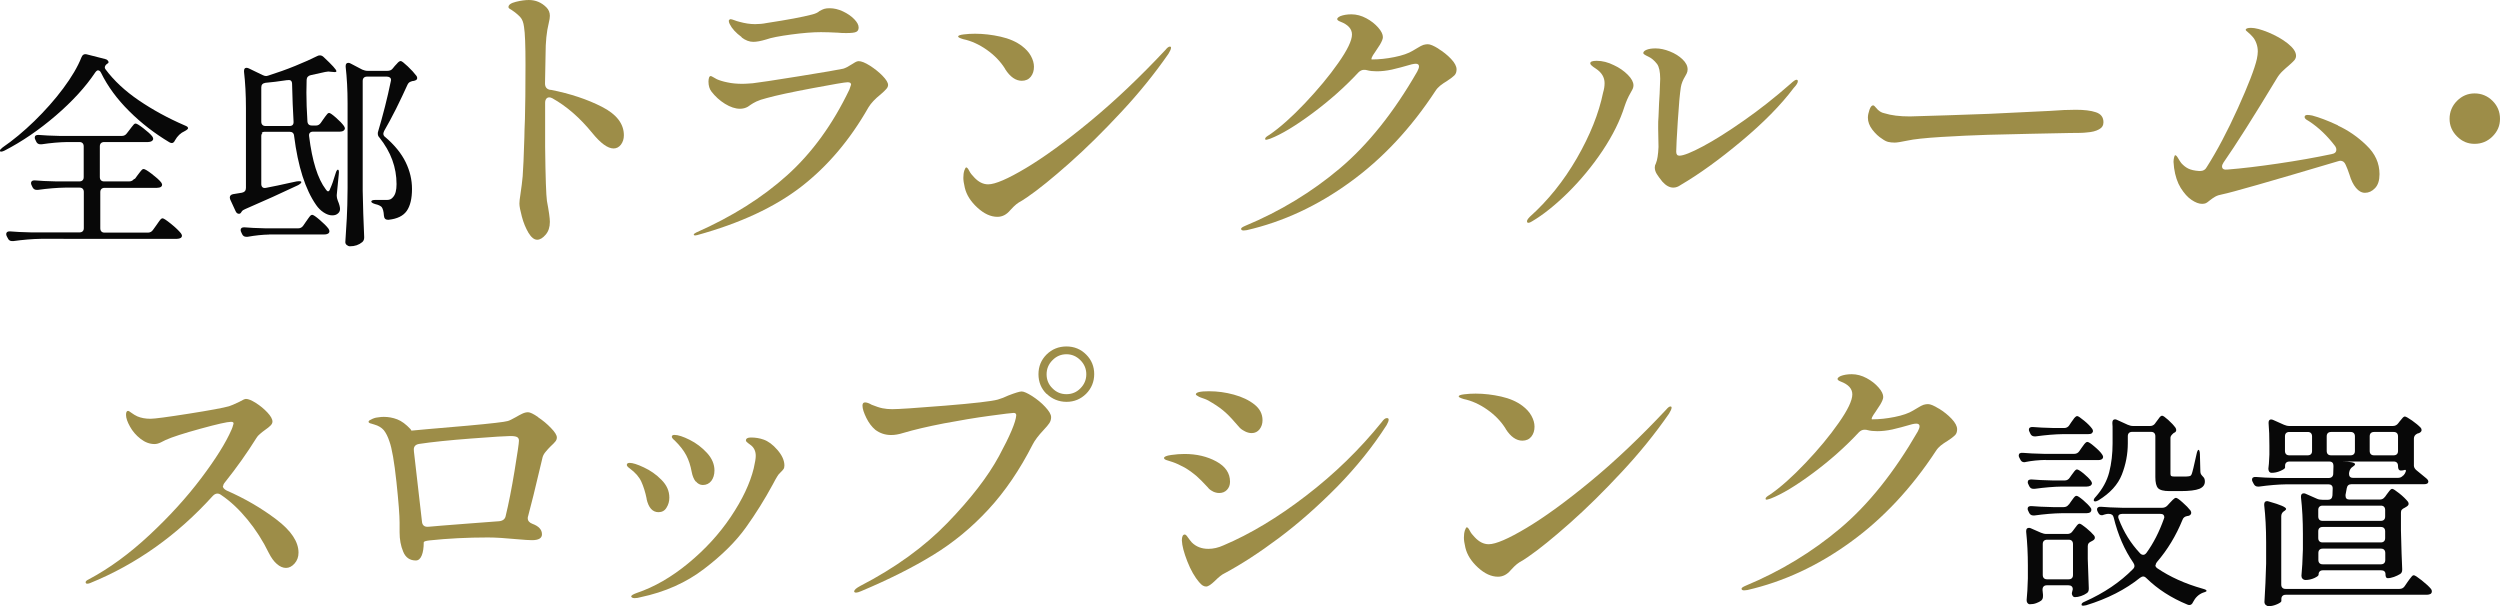
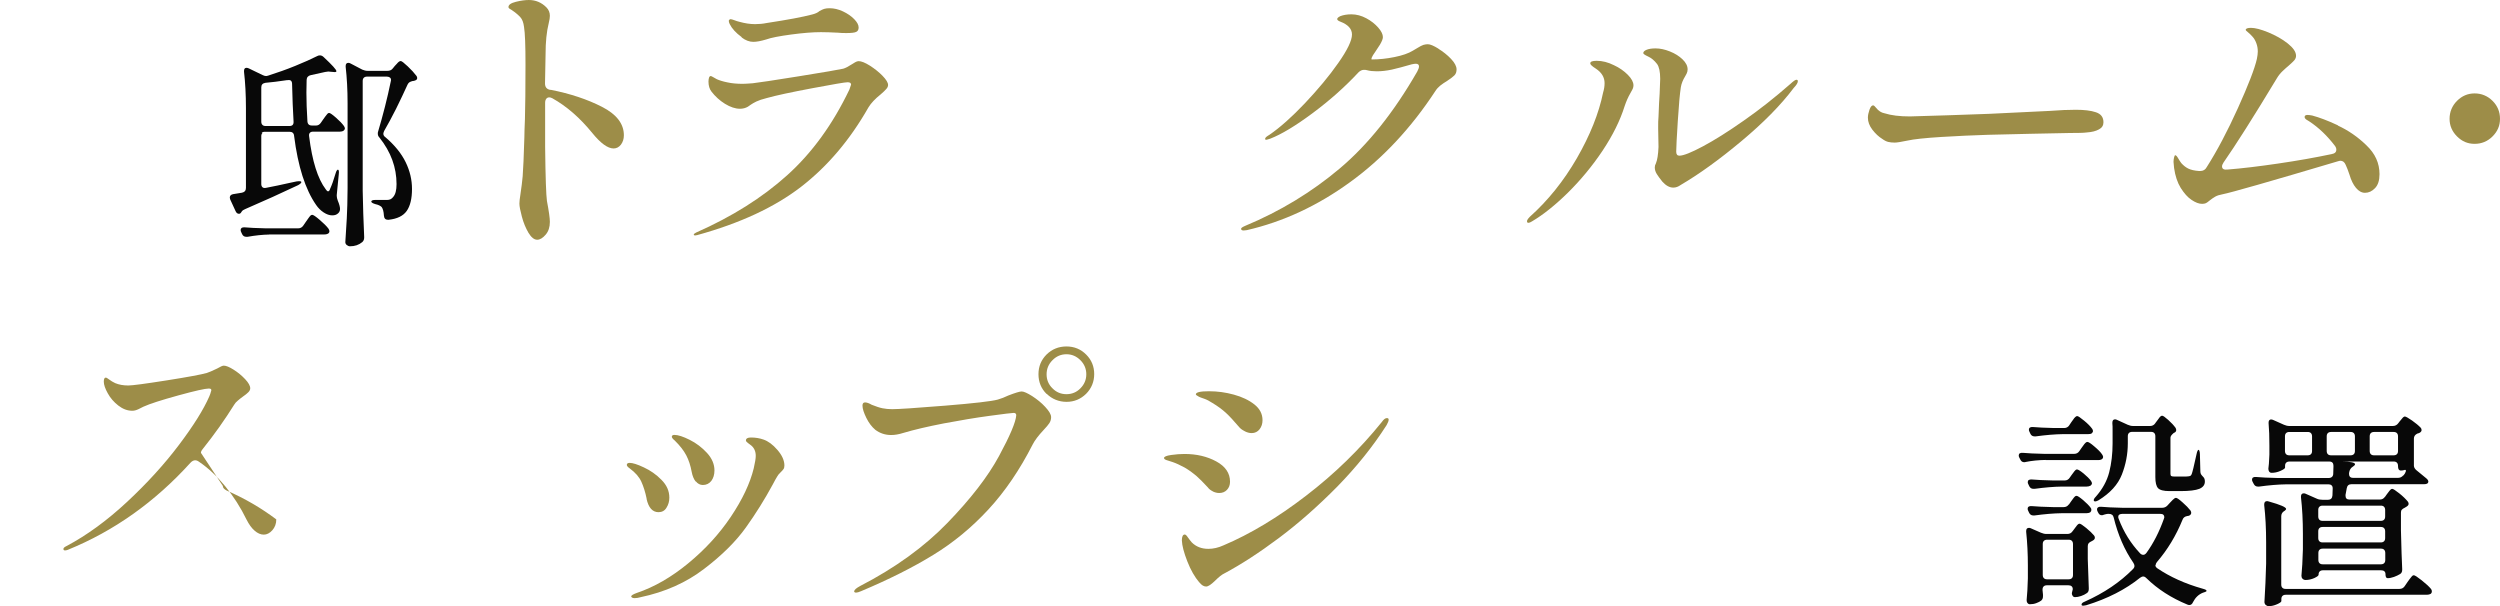
<svg xmlns="http://www.w3.org/2000/svg" id="Layer_2" data-name="Layer 2" viewBox="0 0 221.6 53.72">
  <defs>
    <style>
      .cls-1 {
        fill: #9d8d48;
      }

      .cls-1, .cls-2 {
        stroke-width: 0px;
      }

      .cls-3 {
        isolation: isolate;
      }

      .cls-2 {
        fill: #080808;
      }
    </style>
  </defs>
  <g id="_レイヤー_1" data-name="レイヤー 1">
    <g class="cls-3">
-       <path class="cls-2" d="m8.71,6.23c-.09,0-.17.06-.26.18-.86,1.29-2.03,2.57-3.51,3.84-1.48,1.27-2.99,2.3-4.54,3.1-.23.11-.37.12-.41.04v-.04c0-.06.08-.15.24-.28.92-.63,1.86-1.41,2.81-2.33.95-.93,1.81-1.89,2.56-2.9s1.29-1.92,1.62-2.76c.09-.23.25-.32.48-.26l1.61.41c.1.02.18.06.23.12.06.05.08.11.08.16,0,.06-.04.11-.13.15-.14.1-.2.21-.2.33,0,.04.02.09.06.15.75,1.01,1.74,1.93,2.96,2.76,1.22.83,2.57,1.57,4.05,2.21.12.05.21.09.25.13.04.04.06.08.06.13-.01.07-.12.16-.31.26-.34.15-.63.42-.85.81-.07.16-.17.24-.28.24-.06,0-.14-.02-.22-.07-1.3-.78-2.49-1.69-3.56-2.76-1.07-1.06-1.9-2.19-2.49-3.39-.07-.15-.16-.22-.26-.22Zm3.23,9.65l.24-.33c.05-.06.11-.14.19-.25s.15-.18.2-.24.11-.08.16-.08c.1,0,.34.14.72.43s.66.54.83.75c.06.09.09.16.09.22s-.03.12-.09.18c-.1.06-.22.09-.37.09h-4.63c-.12,0-.22.03-.29.1-.07.07-.1.16-.1.29v3.19c0,.12.03.22.1.29.07.07.16.1.29.1h3.82c.2,0,.35-.08.46-.24l.28-.39c.06-.09.13-.19.21-.3.08-.12.15-.2.2-.26.06-.06.11-.08.16-.08.1,0,.35.17.76.5.41.33.69.61.87.83.06.09.09.16.09.22s-.03.12-.09.18c-.1.06-.22.09-.35.09H3.62c-.75.01-1.56.08-2.44.2h-.11c-.17,0-.3-.08-.37-.24l-.09-.17c-.04-.07-.06-.15-.06-.22s.03-.13.09-.18c.06-.04.15-.06.26-.05.42.04,1.05.07,1.9.09h4.24c.12,0,.22-.03.29-.1.07-.07.1-.16.1-.29v-3.19c0-.12-.03-.22-.1-.29-.07-.07-.16-.1-.29-.1h-1.24c-.75.01-1.56.08-2.44.2h-.11c-.17,0-.29-.08-.37-.24l-.07-.15c-.04-.07-.06-.15-.06-.22s.03-.13.09-.18c.06-.04.15-.06.26-.05.42.04,1.05.07,1.9.09h2.03c.12,0,.22-.03.29-.1.07-.07.1-.16.1-.29v-2.71c0-.12-.03-.22-.1-.29-.07-.07-.16-.1-.29-.1h-1.05c-.71.01-1.48.08-2.29.2h-.11c-.17,0-.3-.08-.37-.24l-.07-.15c-.04-.07-.06-.14-.06-.2,0-.09.03-.15.09-.19s.15-.06.26-.05c.43.04,1.07.07,1.92.09h5.44c.2,0,.35-.08.46-.24l.24-.31c.05-.06.11-.14.19-.25.08-.1.14-.18.19-.23.05-.05.1-.07.15-.07.1,0,.33.14.69.42.36.28.62.51.78.71.06.09.09.16.09.22,0,.07-.04.14-.11.2-.1.06-.22.09-.35.09h-3.88c-.12,0-.22.03-.29.1-.07.07-.1.16-.1.29v2.71c0,.12.03.22.1.29.07.07.16.1.29.1h2.2c.2,0,.35-.08.46-.24Z" />
      <path class="cls-2" d="m23.26,11.79c-.07.07-.1.16-.1.29v4.24c0,.12.04.22.11.28s.18.08.31.05c.69-.13,1.39-.28,2.1-.44l.61-.13c.06-.01.14-.02.22-.02.12,0,.19.02.2.07v.02c0,.06-.09.15-.28.26-1.48.7-3.04,1.41-4.69,2.12-.15.06-.25.13-.3.2l-.06.09c-.05.09-.12.13-.2.13-.14,0-.24-.09-.31-.26l-.46-1s-.04-.11-.04-.18c0-.16.1-.26.29-.3l.79-.13c.23-.05.35-.19.35-.42v-7.07c0-1.19-.06-2.27-.17-3.23v-.07c0-.18.07-.28.22-.28.06,0,.13.02.2.05l1.22.59c.12.06.23.09.31.09.04,0,.1-.01.2-.04.81-.26,1.61-.54,2.39-.86s1.44-.61,1.97-.88c.07-.04.15-.05.22-.05.12,0,.23.05.33.15.75.7,1.13,1.12,1.13,1.25,0,.07-.09.1-.28.07l-.24-.02-.2-.02s-.13.01-.28.04l-1.27.28c-.23.05-.36.19-.37.42l-.02,1.13c0,.75.03,1.6.09,2.55.02.25.16.37.41.37h.33c.2,0,.35-.09.46-.26l.2-.29c.04-.06.1-.14.18-.25.08-.1.14-.18.19-.24.05-.05.1-.08.15-.08.09,0,.29.14.61.42.32.28.55.52.7.73.06.09.09.16.09.22,0,.07-.04.14-.11.2-.09.06-.2.09-.33.09h-2.38c-.14,0-.23.04-.29.11-.06.07-.08.17-.06.3.27,2.19.76,3.76,1.48,4.71.07.11.14.17.2.17.07,0,.14-.07.18-.22.15-.32.31-.77.48-1.35.07-.25.15-.36.22-.35.07.01.1.14.07.39l-.18,1.85v.09c0,.11.03.25.09.41.14.33.2.58.2.74,0,.15-.05.27-.15.37-.14.14-.31.2-.54.2-.25,0-.5-.09-.76-.26-.26-.17-.48-.39-.66-.65-.97-1.39-1.62-3.43-1.96-6.13-.02-.25-.16-.37-.41-.37h-2.18c-.12,0-.22.03-.29.1Zm.6,9c-.6.01-1.24.08-1.92.2h-.11c-.17,0-.3-.08-.37-.24l-.07-.15c-.04-.07-.06-.15-.06-.22s.03-.13.09-.18c.06-.04.15-.06.26-.05.42.04,1.05.07,1.9.09h2.84c.2,0,.35-.08.46-.24l.24-.35c.05-.06.11-.15.19-.27.08-.12.15-.2.2-.26.06-.05.11-.08.16-.08.1,0,.32.15.67.45.35.3.61.56.77.77.06.09.09.17.09.24,0,.06-.02.12-.07.17-.09.07-.21.11-.37.11h-4.91Zm1.61-13.69c-.8.12-1.45.2-1.94.24-.25.04-.37.17-.37.41v3.03c0,.12.03.22.1.29.07.07.16.1.29.1h2.1c.27,0,.39-.13.37-.41-.06-.97-.1-2.07-.13-3.3,0-.3-.14-.41-.42-.35Zm6.78-.21c-.07.07-.1.16-.1.29v9.74c.02,1.34.07,2.69.13,4.06v.09c0,.16-.06.29-.17.39-.3.25-.66.37-1.09.37-.1,0-.19-.04-.28-.11-.09-.07-.13-.16-.13-.26.05-.73.09-1.43.13-2.11.04-.68.06-1.58.07-2.69v-7.51c0-1.18-.06-2.26-.17-3.23v-.07c0-.18.08-.28.24-.28.06,0,.13.02.2.06l1.03.54c.16.07.32.11.48.11h1.75c.21,0,.37-.07.48-.22l.18-.22s.09-.1.17-.18c.07-.09.14-.15.19-.19.06-.04.11-.06.16-.06.09,0,.29.16.62.47.33.31.58.59.77.84.05.06.07.13.07.2,0,.11-.07.18-.2.22-.07.03-.14.04-.2.04-.11.03-.2.06-.27.1-.07.04-.13.11-.18.21-.3.66-.64,1.38-1.02,2.15-.39.77-.74,1.42-1.06,1.97-.05.12-.07.2-.07.24,0,.12.06.23.18.31.82.7,1.42,1.44,1.8,2.22.38.78.56,1.57.56,2.37,0,.86-.16,1.51-.47,1.95-.31.44-.85.7-1.6.78h-.07c-.21,0-.33-.12-.35-.37-.02-.36-.09-.61-.2-.76-.11-.11-.3-.2-.57-.26-.23-.07-.35-.15-.35-.22,0-.1.13-.15.39-.15h.98c.1,0,.17,0,.2-.02.12-.01.25-.09.37-.24.2-.22.3-.6.3-1.14,0-1.48-.5-2.85-1.51-4.12-.1-.1-.15-.21-.15-.35,0-.07,0-.13.02-.17.44-1.48.82-2.96,1.13-4.47l.02-.11c0-.1-.03-.18-.1-.23-.07-.05-.16-.08-.27-.08h-1.75c-.12,0-.22.03-.29.1Z" />
      <path class="cls-1" d="m48.81,7.96c1.74.34,3.26.85,4.55,1.51,1.29.66,1.94,1.5,1.94,2.52,0,.33-.09.6-.26.83-.17.22-.39.34-.65.34-.52,0-1.15-.46-1.89-1.37-1.09-1.34-2.27-2.37-3.54-3.08-.1-.05-.19-.08-.26-.08-.12,0-.22.04-.28.13-.07.09-.1.21-.1.36v3.88c.03,2.72.09,4.33.16,4.81.17.9.26,1.52.26,1.86,0,.46-.12.84-.38,1.14-.25.29-.5.44-.74.44-.28,0-.53-.21-.78-.62-.24-.41-.44-.89-.58-1.42s-.22-.92-.22-1.16c0-.19.03-.44.08-.75.1-.67.17-1.23.21-1.68.05-.64.1-1.79.15-3.46,0-.34.02-.88.05-1.6.03-1.1.05-2.71.05-4.83,0-1.69-.04-2.8-.13-3.34-.05-.4-.16-.69-.34-.88s-.42-.4-.75-.62c-.09-.05-.16-.09-.21-.13-.05-.03-.08-.08-.08-.13,0-.21.22-.36.66-.47s.82-.16,1.15-.16c.6,0,1.12.22,1.55.65.21.21.31.46.31.75,0,.16-.03.37-.1.65-.19.76-.28,1.67-.28,2.74l-.05,2.61c0,.33.16.52.49.57Z" />
      <path class="cls-1" d="m61.5,20.79c0-.05.07-.11.21-.18,3.17-1.4,5.86-3.09,8.07-5.08,2.21-1.99,4.04-4.52,5.51-7.59.1-.28.15-.42.15-.44,0-.14-.1-.21-.31-.21-.22,0-1.27.18-3.13.53-1.86.35-3.21.64-4.03.87-.41.1-.72.21-.93.31-.21.1-.37.2-.49.28-.12.09-.21.15-.26.18-.21.12-.44.18-.7.18-.41,0-.86-.15-1.33-.44-.47-.29-.87-.66-1.2-1.09-.17-.22-.26-.52-.26-.88,0-.14.02-.25.05-.35.03-.09.09-.14.15-.14.03,0,.11.03.22.1.11.07.22.13.32.18.22.1.53.2.93.28.4.09.85.13,1.37.13.17,0,.47-.02.88-.05.48-.05,1.85-.26,4.1-.62s3.56-.59,3.92-.67c.19-.05.46-.19.8-.41.05-.03.14-.09.26-.16.12-.07.22-.1.31-.1.24,0,.57.13,1,.4.42.27.8.57,1.12.9.33.34.49.61.49.81,0,.12-.05.24-.16.36-.1.12-.27.28-.49.47-.5.4-.86.78-1.09,1.16-1.64,2.88-3.62,5.22-5.96,7.03-2.34,1.81-5.41,3.24-9.22,4.29l-.18.03c-.09,0-.13-.04-.13-.1Zm4.24-17.5c-.52-.38-.87-.77-1.06-1.16-.05-.1-.08-.2-.08-.28,0-.03.02-.07.05-.1.03-.03.07-.05.1-.05.07,0,.18.03.34.09.16.06.3.11.44.14.5.14.96.21,1.4.21.34,0,.69-.03,1.03-.1,1.84-.28,3.18-.53,4.01-.75.29-.07.52-.17.67-.31.16-.09.29-.15.41-.19.12-.04.28-.06.49-.06.38,0,.77.09,1.18.28.4.19.74.42,1,.69.26.27.39.51.39.74,0,.19-.07.32-.22.39-.15.07-.43.1-.84.1-.29,0-.54,0-.75-.03-.59-.03-1.09-.05-1.53-.05-.72,0-1.6.07-2.64.21s-1.78.28-2.22.44c-.47.14-.84.21-1.14.21-.34,0-.69-.13-1.03-.39Z" />
-       <path class="cls-1" d="m89.09,6.1c-.41-.66-.96-1.22-1.63-1.69-.67-.47-1.37-.79-2.09-.94-.29-.09-.44-.16-.44-.23,0-.09.16-.15.49-.19.33-.04.66-.06,1.01-.06.74,0,1.5.09,2.26.26s1.4.45,1.9.83c.34.26.61.55.79.88.18.33.27.65.27.96,0,.34-.09.64-.28.88-.19.24-.46.36-.8.36-.53,0-1.03-.34-1.47-1.03Zm-3.7,9.67c0-.26.03-.48.09-.66.06-.18.12-.27.17-.27.07,0,.16.1.26.3s.25.39.44.58c.38.41.79.62,1.24.62.62,0,1.74-.48,3.36-1.45,1.62-.97,3.52-2.35,5.71-4.16,2.19-1.81,4.4-3.91,6.65-6.31.15-.19.28-.29.39-.29.07,0,.1.04.1.1,0,.12-.08.3-.23.54-1.22,1.76-2.62,3.49-4.2,5.18-1.58,1.7-3.11,3.21-4.59,4.52s-2.71,2.31-3.7,2.99l-.47.31c-.22.12-.4.23-.53.34-.13.1-.31.28-.53.52-.33.4-.71.59-1.14.59-.59,0-1.18-.27-1.77-.81s-.97-1.13-1.12-1.77c-.09-.38-.13-.67-.13-.88Z" />
      <path class="cls-1" d="m127.5,4.32c.42.26.8.56,1.12.9.33.35.49.66.49.93,0,.22-.06.4-.19.53-.13.13-.34.29-.63.48-.26.16-.47.3-.63.43-.16.13-.31.29-.43.48-2.17,3.31-4.7,6.01-7.58,8.09-2.88,2.09-5.92,3.5-9.13,4.24l-.28.03c-.15,0-.23-.05-.23-.15,0-.07.12-.16.36-.26,3.1-1.29,5.9-2.99,8.39-5.09,2.49-2.1,4.78-4.96,6.86-8.58.1-.19.16-.34.16-.47,0-.15-.1-.23-.28-.23-.1,0-.22.02-.36.05-.71.21-1.3.36-1.77.47-.47.1-.92.15-1.33.15-.33,0-.62-.03-.88-.1-.05-.02-.14-.03-.26-.03-.17,0-.34.08-.49.23-1.19,1.28-2.54,2.48-4.06,3.61-1.52,1.13-2.77,1.88-3.75,2.26-.21.07-.33.1-.36.1-.07,0-.1-.03-.1-.08s.03-.11.1-.17c.07-.06.16-.12.28-.19.95-.65,2-1.59,3.15-2.8,1.15-1.22,2.14-2.4,2.95-3.56.81-1.15,1.22-2,1.22-2.53,0-.5-.35-.88-1.03-1.14-.19-.07-.28-.15-.28-.23s.09-.17.28-.26c.26-.1.59-.16.98-.16.45,0,.89.12,1.32.35s.78.51,1.06.83c.28.32.41.6.41.84,0,.16-.09.38-.26.67-.03.05-.18.28-.44.67-.14.19-.23.34-.28.46-.05.12-.05.18,0,.18.64,0,1.31-.07,2-.21.7-.14,1.25-.33,1.64-.57.1-.05.25-.14.44-.26.19-.12.35-.2.49-.25.14-.04.27-.06.39-.06.21,0,.52.13.94.39Z" />
      <path class="cls-1" d="m135.35,19.62c0-.1.09-.24.26-.41,1.6-1.43,2.99-3.16,4.16-5.18,1.17-2.03,1.95-3.97,2.33-5.83.09-.29.13-.57.13-.83,0-.52-.26-.95-.78-1.29-.33-.21-.49-.36-.49-.46,0-.16.19-.23.57-.23.5,0,1.01.13,1.53.39.48.22.89.51,1.23.85.34.34.5.66.5.93,0,.14-.04.29-.13.44-.09.16-.14.25-.16.29-.19.33-.35.7-.49,1.11-.4,1.28-1.05,2.59-1.96,3.96-.91,1.36-1.94,2.6-3.06,3.71-1.13,1.11-2.19,1.96-3.19,2.55-.14.09-.24.13-.31.13-.09,0-.13-.04-.13-.1Zm12-3.52c-.21-.26-.37-.48-.49-.67s-.18-.39-.18-.59c0-.12.03-.24.1-.36.12-.28.2-.76.23-1.45l-.03-1.65c0-.45,0-.79.03-1.03.03-.93.07-1.61.1-2.04.03-.69.05-1.13.05-1.32,0-.64-.1-1.08-.28-1.32-.24-.31-.5-.53-.79-.66-.28-.13-.43-.23-.43-.3,0-.12.1-.22.3-.3.2-.08.46-.12.79-.12.4,0,.82.09,1.27.27.45.18.82.41,1.12.7s.45.58.45.89c0,.14-.03.26-.09.38-.06.11-.1.18-.12.22-.21.34-.34.67-.39.98-.09.57-.18,1.57-.27,3s-.14,2.34-.14,2.71c0,.24.09.36.28.36.36,0,1.06-.28,2.09-.83,1.03-.55,2.24-1.31,3.62-2.28,1.38-.96,2.76-2.05,4.14-3.26.26-.24.43-.36.52-.36s.13.04.13.13c0,.14-.12.34-.36.59-1.14,1.52-2.69,3.09-4.64,4.72s-3.75,2.93-5.39,3.89c-.21.15-.42.23-.65.23-.33,0-.66-.18-.98-.54Z" />
      <path class="cls-1" d="m167.37,12.58c-.16-.04-.34-.13-.53-.27-.31-.19-.6-.46-.87-.81s-.4-.71-.4-1.07c0-.21.05-.44.14-.7.09-.26.2-.39.32-.39.07,0,.15.07.26.21.22.28.47.44.75.49.6.19,1.35.28,2.25.28.76-.02,1.87-.05,3.32-.1,1.46-.05,2.69-.09,3.71-.13l5.38-.26c.88-.07,1.65-.1,2.3-.1.74,0,1.34.07,1.78.22.45.15.67.44.67.89,0,.28-.13.49-.4.63-.27.15-.62.24-1.07.27-.28.04-.79.05-1.55.05-.81.02-1.96.04-3.46.07-1.5.03-2.76.06-3.77.09-1.28.04-2.65.1-4.11.19s-2.46.2-3,.32c-.57.12-.95.18-1.14.18-.22,0-.42-.02-.58-.06Z" />
      <path class="cls-1" d="m207.23,11.13c.91.42,1.76,1,2.53,1.75.78.74,1.16,1.59,1.16,2.56,0,.55-.13.96-.4,1.24-.27.28-.56.41-.89.41-.29,0-.56-.15-.8-.44-.24-.29-.43-.68-.57-1.16-.12-.36-.23-.65-.34-.88-.1-.24-.26-.36-.47-.36-.05,0-.13.02-.23.05-6.08,1.81-9.49,2.78-10.21,2.92-.28.05-.49.12-.65.21-.16.09-.33.21-.52.36-.12.1-.22.18-.31.22-.09.04-.2.06-.34.06-.28,0-.59-.12-.93-.35-.35-.23-.66-.59-.96-1.06-.29-.47-.49-1.06-.59-1.77l-.05-.54c0-.14.02-.27.05-.4.03-.13.07-.19.1-.19.07,0,.16.09.26.27.1.18.2.32.28.43.19.21.39.37.61.48.22.11.54.19.97.22h.08c.28,0,.47-.11.59-.34.91-1.43,1.84-3.18,2.77-5.24.93-2.06,1.49-3.51,1.68-4.36.05-.26.08-.47.08-.65,0-.26-.04-.5-.13-.74s-.2-.43-.34-.58c-.12-.14-.25-.26-.39-.38-.14-.11-.21-.18-.21-.22,0-.12.16-.18.47-.18.36,0,.87.13,1.53.4.65.27,1.23.59,1.72.98.49.39.74.75.74,1.1,0,.14-.05.26-.14.38-.1.11-.26.27-.5.48-.17.14-.36.31-.56.5s-.37.41-.5.63c-2.07,3.43-3.65,5.92-4.73,7.47-.09.14-.13.25-.13.34,0,.22.16.32.49.28,1.28-.1,2.77-.28,4.47-.53,1.71-.25,3.29-.53,4.76-.84.28-.05.41-.18.41-.39,0-.12-.04-.22-.1-.31-.69-.91-1.46-1.65-2.3-2.2-.04-.02-.11-.06-.23-.14-.12-.08-.18-.16-.18-.25,0-.12.09-.18.26-.18.1,0,.24.02.41.05.6.16,1.36.44,2.28.87Z" />
      <path class="cls-1" d="m217.79,12.09c-.44-.44-.66-.96-.66-1.56s.22-1.15.66-1.59.96-.66,1.56-.66,1.15.22,1.59.66.66.97.66,1.59-.22,1.12-.66,1.56-.97.66-1.59.66-1.12-.22-1.56-.66Z" />
-       <path class="cls-1" d="m19.75,43.07c0,.16.11.29.34.41,1.62.71,3.08,1.56,4.4,2.56s1.97,1.98,1.97,2.95c0,.38-.12.7-.35.96-.23.26-.49.39-.76.39s-.55-.12-.81-.35c-.27-.23-.5-.56-.71-.97-.53-1.09-1.16-2.07-1.89-2.96s-1.5-1.62-2.33-2.18c-.12-.09-.23-.13-.34-.13-.14,0-.28.07-.41.21-3.15,3.48-6.78,6.06-10.89,7.73-.09.03-.16.05-.23.05-.1,0-.15-.04-.15-.13s.09-.17.28-.26c1.81-.96,3.6-2.27,5.37-3.92,1.77-1.65,3.3-3.33,4.59-5.04,1.29-1.71,2.19-3.15,2.69-4.3.07-.16.12-.3.15-.44.02-.03.03-.08.03-.13,0-.09-.08-.13-.23-.13-.31,0-1.21.2-2.7.61-1.49.41-2.52.74-3.09,1-.1.05-.25.12-.44.22-.19.09-.37.14-.54.14-.43,0-.84-.15-1.24-.46-.4-.31-.71-.67-.94-1.09-.23-.41-.35-.76-.35-1.03,0-.24.06-.36.18-.36.05,0,.15.06.31.18.16.12.33.22.52.31.33.14.72.21,1.16.21.36,0,1.49-.15,3.39-.45,1.9-.3,3.08-.52,3.57-.66.17-.05.47-.18.91-.39.29-.17.49-.26.59-.26.21,0,.5.12.88.36.38.24.72.52,1.02.84s.45.59.45.81c0,.12-.06.24-.17.35-.11.11-.28.25-.5.4-.14.1-.28.21-.43.34-.15.12-.25.24-.32.36-.83,1.33-1.76,2.64-2.79,3.93-.1.12-.16.23-.16.34Z" />
-       <path class="cls-1" d="m47.69,36.98c.42.28.81.6,1.15.96.34.35.52.63.52.84,0,.12-.04.24-.13.35-.09.11-.23.26-.44.45-.14.14-.28.29-.41.45-.14.16-.23.32-.28.48-.02.05-.09.37-.23.96-.43,1.83-.78,3.26-1.06,4.29-.02.03-.03.09-.03.18,0,.22.14.39.41.49.57.21.85.52.85.93,0,.34-.29.52-.88.52-.28,0-.7-.03-1.27-.08-1.07-.1-1.95-.16-2.64-.16-1.84,0-3.57.09-5.17.26-.34.04-.52.09-.52.18,0,.48-.06.87-.18,1.16-.12.29-.29.44-.52.44-.53,0-.91-.26-1.12-.78-.22-.52-.32-1.09-.32-1.73v-.85c0-.62-.09-1.82-.28-3.61-.19-1.78-.4-2.98-.62-3.58-.14-.43-.31-.76-.5-1-.2-.23-.48-.4-.84-.5-.09-.03-.17-.06-.26-.08-.09-.02-.15-.04-.19-.07-.04-.03-.06-.06-.06-.09,0-.07.06-.13.18-.18.21-.12.41-.19.62-.21.24-.04.42-.05.54-.05.41,0,.81.07,1.2.22.39.15.78.44,1.18.87l.08.13,1.4-.13c.29-.02,1.49-.12,3.59-.31s3.28-.33,3.54-.41c.14-.03.39-.16.75-.36.17-.1.35-.2.54-.29.19-.09.36-.13.52-.13.17,0,.47.14.89.43Zm-9.68,9.71c.52-.04.9-.07,1.16-.1.66-.05,1.43-.11,2.31-.18.89-.07,1.81-.14,2.78-.21.33-.04.52-.2.57-.49.26-1.07.52-2.39.78-3.97.26-1.58.39-2.47.39-2.68,0-.16-.06-.26-.17-.32-.11-.06-.31-.09-.61-.09-.33,0-1.47.07-3.44.22-1.97.15-3.51.31-4.63.48-.31.05-.47.22-.47.49,0,.1.02.28.05.52l.67,5.84c.02.36.22.53.59.49Z" />
+       <path class="cls-1" d="m19.75,43.07c0,.16.11.29.34.41,1.62.71,3.08,1.56,4.4,2.56c0,.38-.12.7-.35.96-.23.26-.49.39-.76.39s-.55-.12-.81-.35c-.27-.23-.5-.56-.71-.97-.53-1.09-1.16-2.07-1.89-2.96s-1.5-1.62-2.33-2.18c-.12-.09-.23-.13-.34-.13-.14,0-.28.07-.41.21-3.15,3.48-6.78,6.06-10.89,7.73-.09.03-.16.05-.23.05-.1,0-.15-.04-.15-.13s.09-.17.28-.26c1.81-.96,3.6-2.27,5.37-3.92,1.77-1.65,3.3-3.33,4.59-5.04,1.29-1.71,2.19-3.15,2.69-4.3.07-.16.12-.3.15-.44.02-.03.03-.08.03-.13,0-.09-.08-.13-.23-.13-.31,0-1.21.2-2.7.61-1.49.41-2.52.74-3.09,1-.1.05-.25.12-.44.22-.19.09-.37.14-.54.14-.43,0-.84-.15-1.24-.46-.4-.31-.71-.67-.94-1.09-.23-.41-.35-.76-.35-1.03,0-.24.06-.36.18-.36.05,0,.15.06.31.18.16.12.33.22.52.31.33.14.72.21,1.16.21.36,0,1.49-.15,3.39-.45,1.9-.3,3.08-.52,3.57-.66.17-.05.47-.18.91-.39.29-.17.49-.26.59-.26.21,0,.5.12.88.36.38.24.72.52,1.02.84s.45.59.45.81c0,.12-.06.24-.17.35-.11.11-.28.25-.5.4-.14.1-.28.21-.43.34-.15.12-.25.24-.32.36-.83,1.33-1.76,2.64-2.79,3.93-.1.12-.16.23-.16.34Z" />
      <path class="cls-1" d="m57.32,44.21c-.12-.59-.28-1.09-.47-1.51-.19-.42-.53-.81-1.03-1.18-.17-.12-.26-.22-.26-.31,0-.12.09-.18.26-.18.26,0,.68.13,1.25.4.58.27,1.1.63,1.56,1.1.47.47.7.99.7,1.58,0,.33-.08.62-.25.89-.16.27-.4.4-.71.4-.53,0-.89-.4-1.06-1.19Zm-1.29,8.76c-.05-.03-.08-.07-.08-.1,0-.09.16-.19.49-.31,1.57-.53,3.09-1.41,4.58-2.64,1.48-1.22,2.74-2.59,3.76-4.11,1.02-1.52,1.7-2.95,2.03-4.29.12-.52.18-.89.18-1.11,0-.4-.14-.71-.41-.93-.07-.05-.16-.12-.28-.21-.12-.09-.18-.16-.18-.23,0-.17.15-.26.44-.26.4,0,.77.06,1.11.18.41.14.83.44,1.24.92.41.47.62.94.62,1.38,0,.14-.03.25-.08.32-.05.08-.15.18-.28.31-.14.13-.23.25-.28.35-.1.16-.23.39-.39.7-.71,1.31-1.5,2.58-2.38,3.81-.88,1.23-2.11,2.46-3.7,3.67-1.59,1.22-3.47,2.06-5.66,2.52-.17.05-.35.08-.52.08-.09,0-.16-.02-.21-.05Zm5.64-10.28c-.17-.21-.29-.5-.36-.87-.1-.55-.26-1.04-.48-1.46-.22-.42-.56-.86-1.02-1.31-.17-.14-.26-.25-.26-.34,0-.1.08-.16.23-.16.33,0,.78.15,1.36.44.58.29,1.09.68,1.53,1.16.44.48.66,1,.66,1.55,0,.38-.1.69-.28.93-.19.24-.44.36-.75.36-.24,0-.45-.11-.62-.32Z" />
      <path class="cls-1" d="m75.73,52.38c0-.1.17-.25.52-.44,3.1-1.6,5.68-3.47,7.74-5.6,2.06-2.13,3.58-4.1,4.56-5.91.98-1.81,1.49-3.02,1.53-3.62,0-.14-.08-.21-.23-.21s-.87.09-2.13.26c-1.27.17-2.62.4-4.06.67-1.44.28-2.64.56-3.61.85-.38.12-.73.18-1.06.18-.53,0-1-.16-1.4-.46-.31-.26-.58-.61-.8-1.06-.22-.45-.34-.81-.34-1.09,0-.19.08-.28.23-.28s.35.07.59.21c.38.15.7.26.96.31.26.05.54.08.85.08.53,0,2.09-.1,4.67-.31,2.58-.21,4.14-.39,4.69-.54.31-.09.62-.21.93-.36.62-.24,1.02-.36,1.19-.36.19,0,.5.14.93.41.43.28.82.59,1.16.96s.52.66.52.91c0,.19-.05.36-.15.52-.1.16-.28.36-.52.62-.45.48-.77.9-.96,1.27-1.15,2.26-2.46,4.18-3.93,5.77-1.47,1.59-3.09,2.93-4.89,4.03-1.79,1.1-3.92,2.17-6.39,3.21-.21.09-.35.13-.44.13-.12,0-.18-.04-.18-.13Zm17.04-17.46c-.48-.47-.72-1.06-.72-1.75s.24-1.27.72-1.75c.48-.47,1.07-.71,1.76-.71s1.27.24,1.75.72.71,1.06.71,1.73-.24,1.27-.72,1.75c-.48.47-1.06.71-1.73.71s-1.28-.24-1.76-.71Zm3-.5c.34-.34.52-.76.52-1.24s-.17-.9-.52-1.25-.76-.53-1.24-.53-.9.18-1.24.53c-.35.35-.52.77-.52,1.25s.17.9.52,1.24c.34.35.76.52,1.24.52s.9-.17,1.24-.52Z" />
      <path class="cls-1" d="m107.5,43.55c-.19-.09-.34-.21-.44-.35-.41-.45-.76-.79-1.03-1.03-.28-.24-.61-.48-1.01-.72-.41-.22-.77-.39-1.07-.49s-.49-.16-.56-.18c-.14-.05-.21-.11-.21-.18,0-.12.21-.21.63-.27.42-.06.81-.09,1.18-.09,1.07,0,2.01.22,2.82.66.81.44,1.22,1.04,1.22,1.8,0,.29-.09.53-.27.72-.18.19-.41.28-.69.28-.19,0-.38-.05-.57-.14Zm-1.19,8.08c-.41-.48-.77-1.11-1.07-1.88-.3-.77-.46-1.38-.48-1.85,0-.34.09-.52.26-.52.07,0,.16.08.27.25.11.16.23.31.35.45.38.38.87.57,1.47.57.43,0,.88-.1,1.34-.31,2.36-1,4.8-2.46,7.32-4.4,2.52-1.93,4.76-4.11,6.72-6.54.15-.22.3-.34.44-.34.1,0,.16.04.16.13,0,.12-.06.28-.18.49-1.22,1.91-2.69,3.73-4.38,5.46-1.7,1.72-3.42,3.24-5.17,4.55-1.75,1.31-3.36,2.35-4.82,3.13-.22.1-.5.32-.83.65-.35.34-.61.52-.8.52-.21,0-.4-.12-.59-.36Zm4.02-13.41c-.22-.11-.38-.23-.48-.35-.47-.55-.86-.98-1.19-1.28-.33-.3-.72-.59-1.19-.87-.26-.17-.5-.3-.74-.38-.23-.08-.38-.13-.45-.17-.19-.1-.28-.17-.28-.21,0-.19.39-.28,1.16-.28s1.48.1,2.21.3,1.34.49,1.82.87c.48.38.72.84.72,1.4,0,.31-.09.58-.26.8-.17.22-.41.34-.7.34-.21,0-.42-.06-.63-.17Z" />
-       <path class="cls-1" d="m133.46,38c-.41-.66-.96-1.22-1.63-1.69-.67-.47-1.37-.79-2.09-.94-.29-.09-.44-.16-.44-.23,0-.09.16-.15.49-.19.33-.04.66-.06,1.01-.06.74,0,1.5.09,2.26.26s1.4.45,1.9.83c.34.26.61.55.79.88.18.33.27.65.27.96,0,.34-.09.64-.28.88-.19.24-.46.36-.8.36-.53,0-1.03-.34-1.47-1.03Zm-3.7,9.67c0-.26.03-.48.09-.66.06-.18.12-.27.17-.27.07,0,.16.1.26.3s.25.39.44.58c.38.41.79.62,1.24.62.62,0,1.74-.48,3.36-1.45,1.62-.97,3.52-2.35,5.71-4.16,2.19-1.81,4.4-3.91,6.65-6.31.16-.19.28-.29.39-.29.07,0,.1.04.1.1,0,.12-.08.3-.23.54-1.22,1.76-2.62,3.49-4.2,5.18-1.58,1.7-3.11,3.21-4.59,4.52s-2.71,2.31-3.7,2.99l-.47.31c-.22.12-.4.23-.53.34-.13.1-.31.28-.53.52-.33.4-.71.59-1.14.59-.59,0-1.18-.27-1.77-.81s-.97-1.13-1.12-1.77c-.09-.38-.13-.67-.13-.88Z" />
-       <path class="cls-1" d="m171.87,36.22c.42.26.8.56,1.12.9.33.35.49.66.49.93,0,.22-.06.4-.19.53-.13.13-.34.29-.63.48-.26.16-.47.3-.63.43s-.31.29-.43.48c-2.17,3.31-4.7,6.01-7.58,8.09-2.88,2.09-5.92,3.5-9.13,4.24l-.29.03c-.15,0-.23-.05-.23-.15,0-.07.12-.16.36-.26,3.1-1.29,5.9-2.99,8.39-5.09,2.49-2.1,4.78-4.96,6.87-8.58.1-.19.16-.34.16-.47,0-.15-.1-.23-.29-.23-.1,0-.22.02-.36.05-.71.21-1.3.36-1.77.47-.47.1-.92.15-1.33.15-.33,0-.62-.03-.88-.1-.05-.02-.14-.03-.26-.03-.17,0-.34.08-.49.23-1.19,1.28-2.54,2.48-4.06,3.61-1.52,1.13-2.77,1.88-3.75,2.26-.21.07-.33.1-.36.1-.07,0-.1-.03-.1-.08s.03-.11.1-.17c.07-.06.16-.12.28-.19.95-.65,2-1.59,3.15-2.8,1.16-1.22,2.14-2.4,2.95-3.56.81-1.15,1.21-2,1.21-2.53,0-.5-.34-.88-1.03-1.14-.19-.07-.28-.15-.28-.23s.09-.17.28-.26c.26-.1.59-.16.98-.16.45,0,.89.12,1.32.35s.78.51,1.06.83c.28.32.41.6.41.84,0,.16-.09.38-.26.67-.04.05-.18.28-.44.67-.14.19-.23.34-.29.46-.05.12-.05.18,0,.18.64,0,1.31-.07,2-.21.7-.14,1.25-.33,1.64-.57.1-.05.25-.14.44-.26.19-.12.35-.2.49-.25.14-.04.27-.06.39-.06.21,0,.52.13.94.39Z" />
      <path class="cls-2" d="m181.32,40.77c-.63.01-1.22.07-1.77.18-.02.01-.07.02-.13.02-.16,0-.28-.09-.35-.26l-.07-.13c-.04-.07-.06-.14-.06-.2,0-.18.12-.26.37-.24.42.04,1.05.07,1.9.09h2.64c.2,0,.35-.08.46-.24l.2-.29c.05-.06.1-.14.16-.22s.11-.16.18-.22c.06-.06.12-.09.17-.09.1,0,.31.13.63.41.32.27.55.5.68.7.06.09.09.16.09.22s-.02.12-.07.17c-.07.07-.19.11-.35.11h-4.67Zm2.4,6.31l.15-.2c.05-.06.12-.15.21-.28.09-.12.18-.18.25-.18.09,0,.28.13.59.38s.54.48.7.67c.05.06.07.13.07.2,0,.09-.06.17-.17.24l-.13.07c-.11.05-.19.1-.25.17-.05.06-.08.15-.08.26v1.14c.04,1.13.07,1.99.09,2.57v.09c0,.17-.06.3-.18.37-.14.1-.3.18-.5.25-.2.07-.38.1-.54.1-.1,0-.17-.04-.22-.13-.04-.07-.06-.14-.06-.18s.01-.12.04-.22c0,.01.01-.04.04-.17,0-.11-.03-.2-.1-.26-.07-.06-.16-.09-.29-.09h-1.9c-.12,0-.22.03-.29.1-.07.07-.1.16-.1.29v.04c.04.36.05.51.04.46,0,.12,0,.21-.03.28-.02.06-.06.12-.12.18-.11.09-.26.16-.44.23-.18.07-.38.1-.57.1-.09,0-.16-.04-.21-.11-.06-.07-.08-.16-.08-.26.05-.49.09-1.13.11-1.92v-1.14c0-1.03-.05-2.03-.15-2.99v-.07c0-.18.08-.28.24-.28.07,0,.14.01.18.04l.89.39c.17.07.33.11.48.11h1.86c.2,0,.35-.08.46-.24Zm-.26-4.74l.17-.24c.05-.06.1-.13.15-.2.05-.07.1-.14.16-.2s.11-.09.16-.09c.1,0,.29.12.59.36.29.24.51.46.65.65.06.09.09.16.09.22,0,.07-.04.14-.11.2-.1.06-.22.09-.35.09h-2.18c-.75.01-1.56.08-2.44.2h-.11c-.17,0-.29-.08-.37-.24l-.07-.15c-.04-.07-.06-.14-.06-.2,0-.09.03-.15.09-.19.06-.04.15-.06.26-.05.43.04,1.07.07,1.92.09h1c.2,0,.35-.09.46-.26Zm-.07,2.38l.18-.26s.09-.12.16-.22c.07-.1.13-.17.18-.22.05-.05.1-.07.15-.07.1,0,.29.13.59.38.29.25.52.48.66.67.05.05.07.12.07.2,0,.07-.03.14-.09.2-.09.06-.2.09-.33.09h-2.18c-.75.01-1.56.08-2.44.2h-.11c-.17,0-.29-.08-.37-.24l-.07-.15c-.04-.07-.06-.14-.06-.2,0-.09.03-.15.09-.19.06-.04.15-.06.26-.05.43.04,1.07.07,1.92.09h.92c.2,0,.35-.08.46-.24Zm.02-7.01l.2-.3c.05-.06.1-.13.16-.22s.11-.16.18-.22c.06-.06.12-.09.17-.09.09,0,.29.14.62.41.33.27.56.51.71.72.05.07.07.14.07.2,0,.07-.04.14-.11.2-.06.05-.17.07-.31.07h-2.21c-.75.01-1.56.08-2.44.2h-.11c-.17,0-.3-.08-.37-.24l-.07-.15c-.04-.07-.06-.14-.06-.2,0-.09.03-.15.09-.19s.15-.06.26-.05c.43.04,1.06.07,1.9.09h.87c.2,0,.35-.08.46-.24Zm-2.24,10.23c-.07.07-.1.16-.1.29v2.73c0,.12.03.22.1.29.07.07.16.1.29.1h1.9c.12,0,.22-.03.29-.1.07-.07.1-.16.1-.29v-2.73c0-.12-.03-.22-.1-.29-.07-.07-.16-.1-.29-.1h-1.9c-.12,0-.22.03-.29.1Zm9.88,2.15c0,.11.06.2.17.28,1.12.76,2.46,1.37,4.02,1.81.11.03.2.06.26.09s.09.07.09.11c-.01.04-.06.07-.15.1-.09.03-.15.05-.18.06-.37.15-.66.42-.87.83-.07.17-.18.26-.33.26-.04,0-.09-.01-.17-.04-1.43-.59-2.64-1.37-3.63-2.34-.1-.1-.19-.15-.28-.15s-.18.04-.28.11c-1.29,1.04-2.89,1.86-4.78,2.44-.15.02-.23.04-.26.04-.09,0-.14-.02-.15-.07v-.04c0-.1.1-.18.3-.26,1.7-.76,3.12-1.72,4.26-2.88.09-.09.13-.18.13-.28,0-.07-.03-.16-.09-.26-.8-1.16-1.38-2.5-1.75-4.02-.05-.22-.19-.33-.42-.33h-.11c-.07,0-.18.03-.33.07-.07.04-.14.05-.2.05-.14,0-.24-.07-.31-.22l-.05-.09c-.04-.07-.06-.15-.06-.22s.03-.13.09-.17.15-.06.26-.05c.42.04,1.05.07,1.9.09h3.53c.18,0,.34-.07.46-.2l.22-.24s.13-.14.25-.26.21-.18.29-.18c.09,0,.28.13.58.4.3.26.54.51.71.73.04.07.06.14.06.2,0,.1-.06.18-.17.24-.07.03-.14.04-.18.04-.22.04-.36.15-.42.33-.58,1.42-1.33,2.66-2.27,3.75-.07.09-.11.18-.11.28Zm0-12.59l.15-.2s.09-.12.15-.2c.06-.09.11-.15.16-.19s.09-.06.14-.06c.09,0,.26.12.54.37s.49.48.65.7c.04.07.06.14.06.2,0,.11-.06.19-.18.24-.02,0-.09.05-.18.15-.1.1-.15.2-.15.3v3.19c0,.1.02.16.06.19.04.03.13.05.27.05h.66c.36,0,.57,0,.63-.02.07-.01.13-.03.16-.05.03-.02.06-.06.1-.14.06-.14.21-.74.44-1.81.05-.23.11-.35.18-.35.02,0,.05.04.07.11.02.07.04.17.04.28l.04,1.53c0,.1.02.18.06.25.04.07.11.14.19.23.1.09.15.22.15.41,0,.3-.16.51-.49.65-.33.13-.88.2-1.67.2h-.98c-.52,0-.85-.09-1.01-.26s-.24-.5-.24-.98v-3.62c0-.12-.03-.22-.1-.29-.07-.07-.16-.1-.29-.1h-1.66c-.12,0-.22.03-.29.1-.07.07-.1.16-.1.29v.61c0,.97-.18,1.9-.53,2.79-.35.89-1.04,1.64-2.06,2.27-.22.12-.36.14-.41.06-.01-.01-.02-.03-.02-.06,0-.09.06-.19.18-.31.59-.67.99-1.39,1.19-2.17.2-.78.3-1.64.3-2.57v-1.11c0-.29,0-.52-.02-.66v-.04c0-.21.08-.31.24-.31.06,0,.13.02.2.06l.92.42c.16.07.32.11.48.11h1.5c.2,0,.35-.08.46-.24Zm.79,8.32c0-.09-.03-.15-.09-.2s-.15-.07-.26-.07h-3.38c-.11,0-.2.03-.26.07s-.09.12-.09.2c0,.04.01.09.04.17.44,1.17,1.08,2.19,1.9,3.06.09.09.18.13.28.13s.19-.06.28-.17c.61-.84,1.13-1.85,1.55-3.03.02-.07.04-.13.04-.17Z" />
      <path class="cls-2" d="m211.4,44.05l.17-.24s.09-.12.16-.21c.07-.09.12-.16.17-.2s.09-.07.14-.07c.09,0,.29.13.63.4.33.26.58.51.76.73.05.06.07.13.07.2,0,.09-.06.17-.17.24l-.18.11c-.11.05-.19.1-.25.17-.06.06-.08.15-.08.26v1.57c.04,1.54.07,2.68.11,3.41v.09c0,.17-.06.29-.18.37-.16.1-.34.18-.55.26-.21.07-.39.11-.55.11-.14,0-.2-.12-.2-.35,0-.11-.03-.2-.1-.26s-.16-.09-.29-.09h-5.15c-.12,0-.22.03-.29.1-.07.07-.1.16-.1.29,0,.09-.13.18-.38.3-.25.11-.51.17-.77.17-.11,0-.2-.04-.27-.11-.07-.07-.1-.16-.1-.26.06-.58.1-1.36.13-2.34v-1.37c0-1.19-.06-2.28-.17-3.25v-.07c0-.18.08-.28.24-.28.07,0,.14.01.18.04l1,.44c.13.06.29.09.48.09h.48c.26,0,.39-.13.41-.39l.02-.59v-.04c0-.11-.03-.2-.1-.26s-.16-.09-.27-.09h-3.71c-.75.01-1.56.08-2.44.2h-.11c-.17,0-.29-.08-.37-.24l-.09-.17c-.04-.07-.06-.14-.06-.2,0-.18.12-.26.37-.24.42.04,1.05.07,1.9.09h4.52c.12,0,.22-.03.3-.1.07-.07.11-.16.11-.29l.02-.68c0-.26-.12-.39-.37-.39h-3.53c-.12,0-.22.03-.29.1-.07.07-.1.16-.1.29v.15c0,.07-.14.17-.41.29-.27.12-.53.17-.78.17-.1,0-.17-.04-.22-.11-.05-.07-.07-.16-.07-.26.04-.29.06-.58.07-.85l.02-.39v-.81c0-.78-.02-1.43-.07-1.97v-.07c0-.09.02-.15.06-.2.04-.05.09-.07.16-.07s.13.02.2.05l.94.42c.16.07.32.11.48.11h9.17c.2,0,.36-.08.48-.24l.13-.17s.12-.13.21-.25c.09-.12.18-.18.25-.18.09,0,.29.12.63.35.33.23.59.45.78.65.05.06.07.13.07.2,0,.09-.05.17-.17.24-.04.02-.1.05-.2.07-.21.1-.31.25-.31.44v2.42c.01.14.08.26.2.37.47.38.77.63.9.74.12.1.18.2.18.29,0,.07-.03.13-.09.17-.07.04-.17.06-.29.06h-6.44c-.23,0-.37.12-.41.35l-.11.59v.09c0,.22.12.33.35.33h2.68c.2,0,.35-.08.46-.24Zm1.77,7.88l.24-.35s.1-.13.18-.25c.09-.12.16-.2.21-.26.05-.06.11-.08.16-.08.09,0,.32.15.7.45.38.3.66.56.83.77.05.06.07.14.07.22s-.03.15-.09.2c-.1.06-.22.09-.35.09h-12.51c-.12,0-.22.03-.29.1s-.1.16-.1.29v.17c0,.07-.13.17-.38.28-.25.11-.5.17-.73.17-.11,0-.2-.04-.28-.11-.07-.07-.11-.16-.11-.26.07-1.12.12-2.25.15-3.4v-1.88c0-1.23-.06-2.33-.17-3.3v-.07c0-.2.09-.29.26-.29.02,0,.09.01.18.04,1,.28,1.5.5,1.5.65,0,.05-.04.1-.13.17l-.04.02c-.17.11-.26.26-.26.46v6.05c0,.12.03.22.1.29.07.07.16.1.29.1h10.09c.2,0,.35-.08.46-.24Zm-8.33-13.54c-.07-.07-.16-.1-.29-.1h-1.62c-.12,0-.22.03-.29.1s-.1.16-.1.29v1.29c0,.12.03.22.1.29.07.07.16.1.29.1h1.62c.12,0,.22-.03.29-.1s.1-.16.1-.29v-1.29c0-.12-.03-.22-.1-.29Zm6.48,7.68c.07-.07.1-.16.1-.29v-.57c0-.12-.03-.22-.1-.29-.07-.07-.16-.1-.29-.1h-5.15c-.12,0-.22.03-.29.1-.07.07-.1.16-.1.29v.57c0,.12.03.22.1.29s.16.1.29.1h5.15c.12,0,.22-.03.29-.1Zm0,.74c-.07-.07-.16-.1-.29-.1h-5.15c-.12,0-.22.03-.29.1s-.1.16-.1.29v.59c0,.12.03.22.1.29.07.07.16.1.29.1h5.15c.12,0,.22-.03.29-.1.07-.07.1-.16.1-.29v-.59c0-.12-.03-.22-.1-.29Zm-5.72,1.92c-.07.07-.1.16-.1.29v.61c0,.12.03.22.1.29.07.07.16.1.29.1h5.15c.12,0,.22-.03.29-.1.07-.07.1-.16.1-.29v-.61c0-.12-.03-.22-.1-.29s-.16-.1-.29-.1h-5.15c-.12,0-.22.03-.29.1Zm3.04-8.47c.07-.07.1-.16.1-.29v-1.29c0-.12-.03-.22-.1-.29-.07-.07-.16-.1-.29-.1h-1.72c-.12,0-.22.03-.29.1-.07.07-.1.16-.1.29v1.29c0,.12.03.22.1.29s.16.1.29.1h1.72c.12,0,.22-.03.29-.1Zm4.4,1.89c.11-.13.18-.25.21-.36.03-.1,0-.15-.08-.14-.12.04-.25.06-.37.06-.07,0-.13-.03-.18-.1-.04-.07-.06-.16-.06-.29v-.02c0-.12-.03-.22-.1-.29s-.16-.1-.29-.1h-4.58c.78.01,1.16.09,1.16.24,0,.06-.06.13-.17.2l-.06.04c-.15.1-.24.25-.28.44l-.02.11v.09c0,.1.03.18.09.24.06.06.15.09.26.09h3.97c.2,0,.36-.07.48-.22Zm-.58-1.89c.07-.07.1-.16.1-.29v-1.29c0-.12-.03-.22-.1-.29-.07-.07-.16-.1-.29-.1h-1.73c-.12,0-.22.03-.29.1s-.1.16-.1.29v1.29c0,.12.03.22.1.29.07.07.16.1.29.1h1.73c.12,0,.22-.03.29-.1Z" />
    </g>
  </g>
</svg>